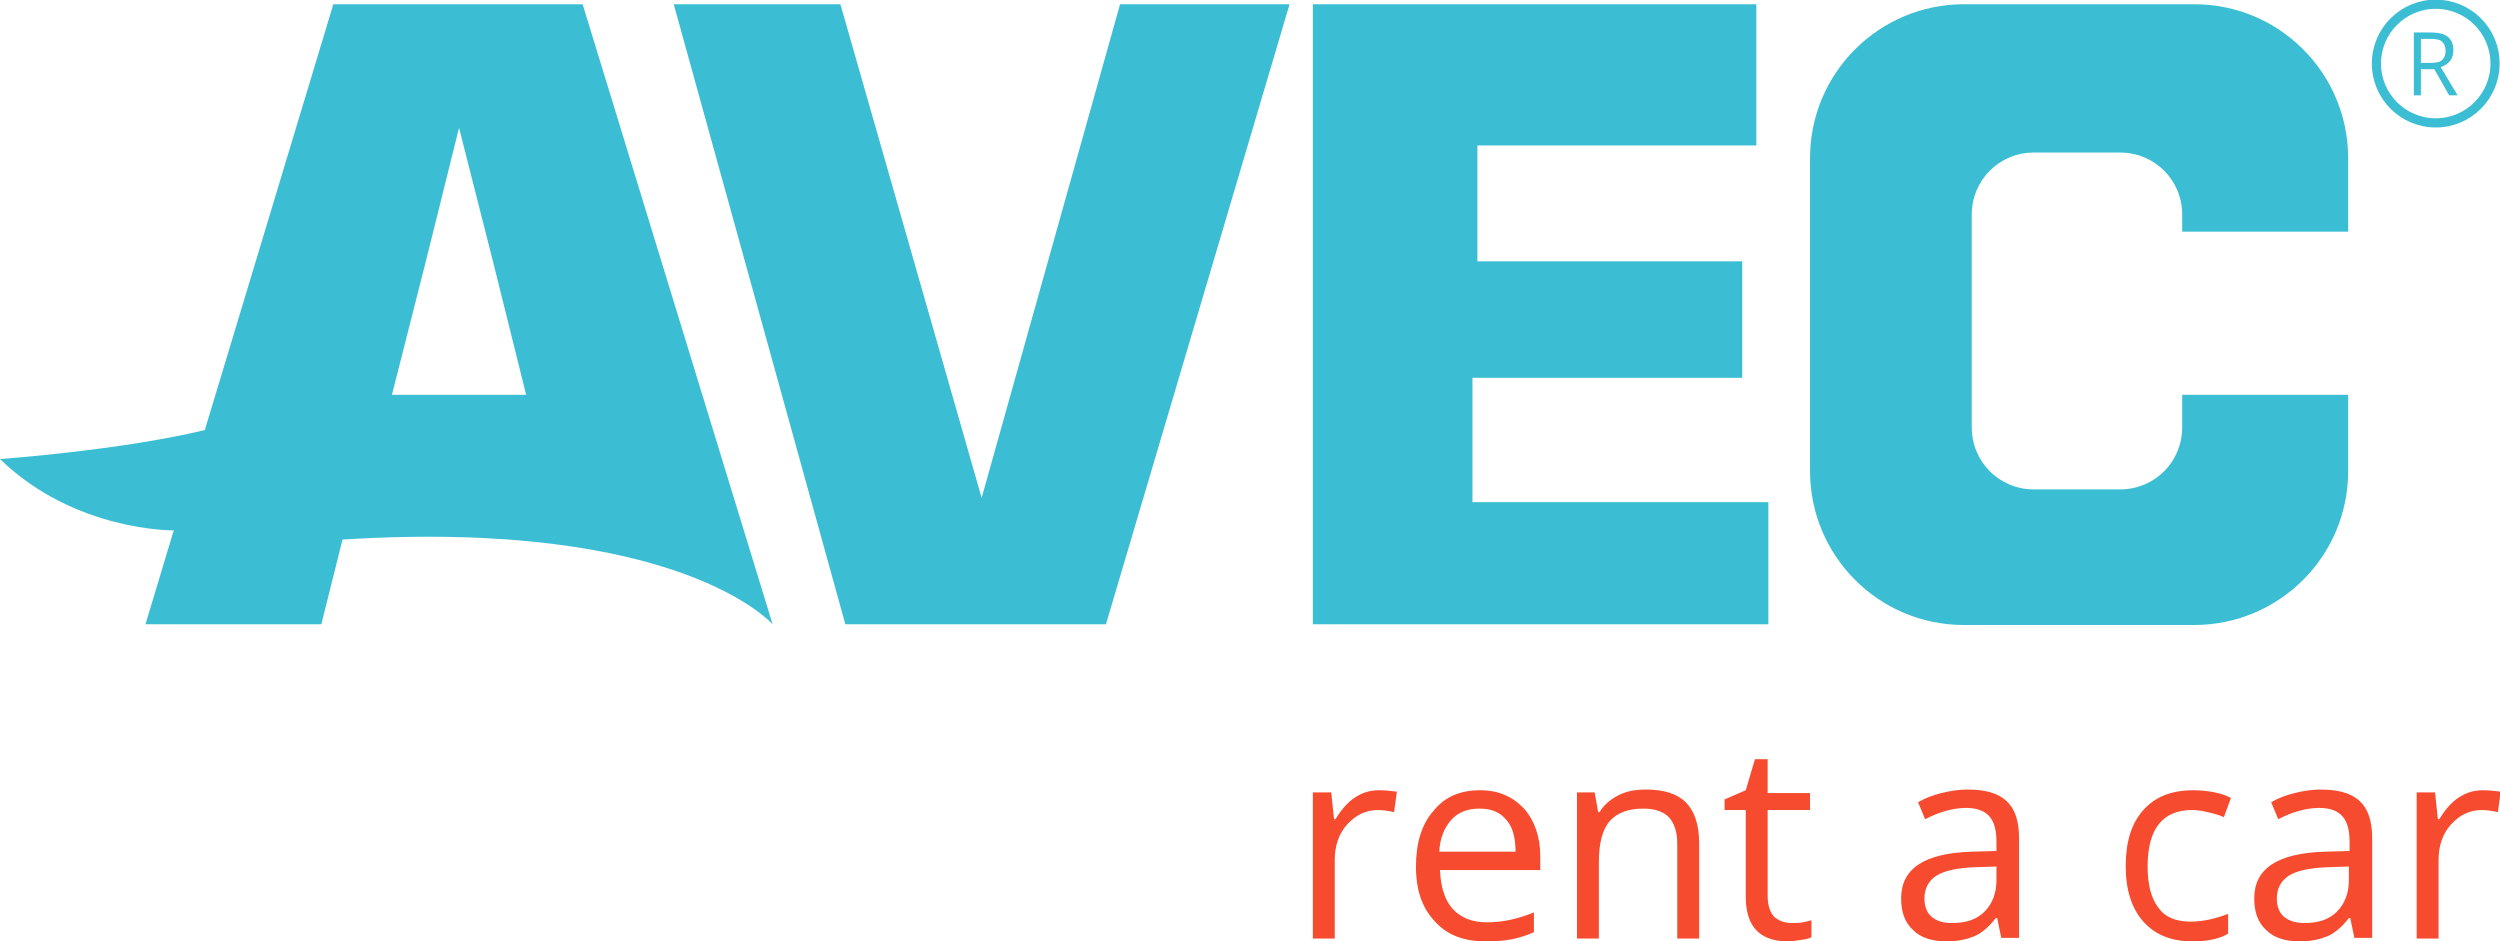
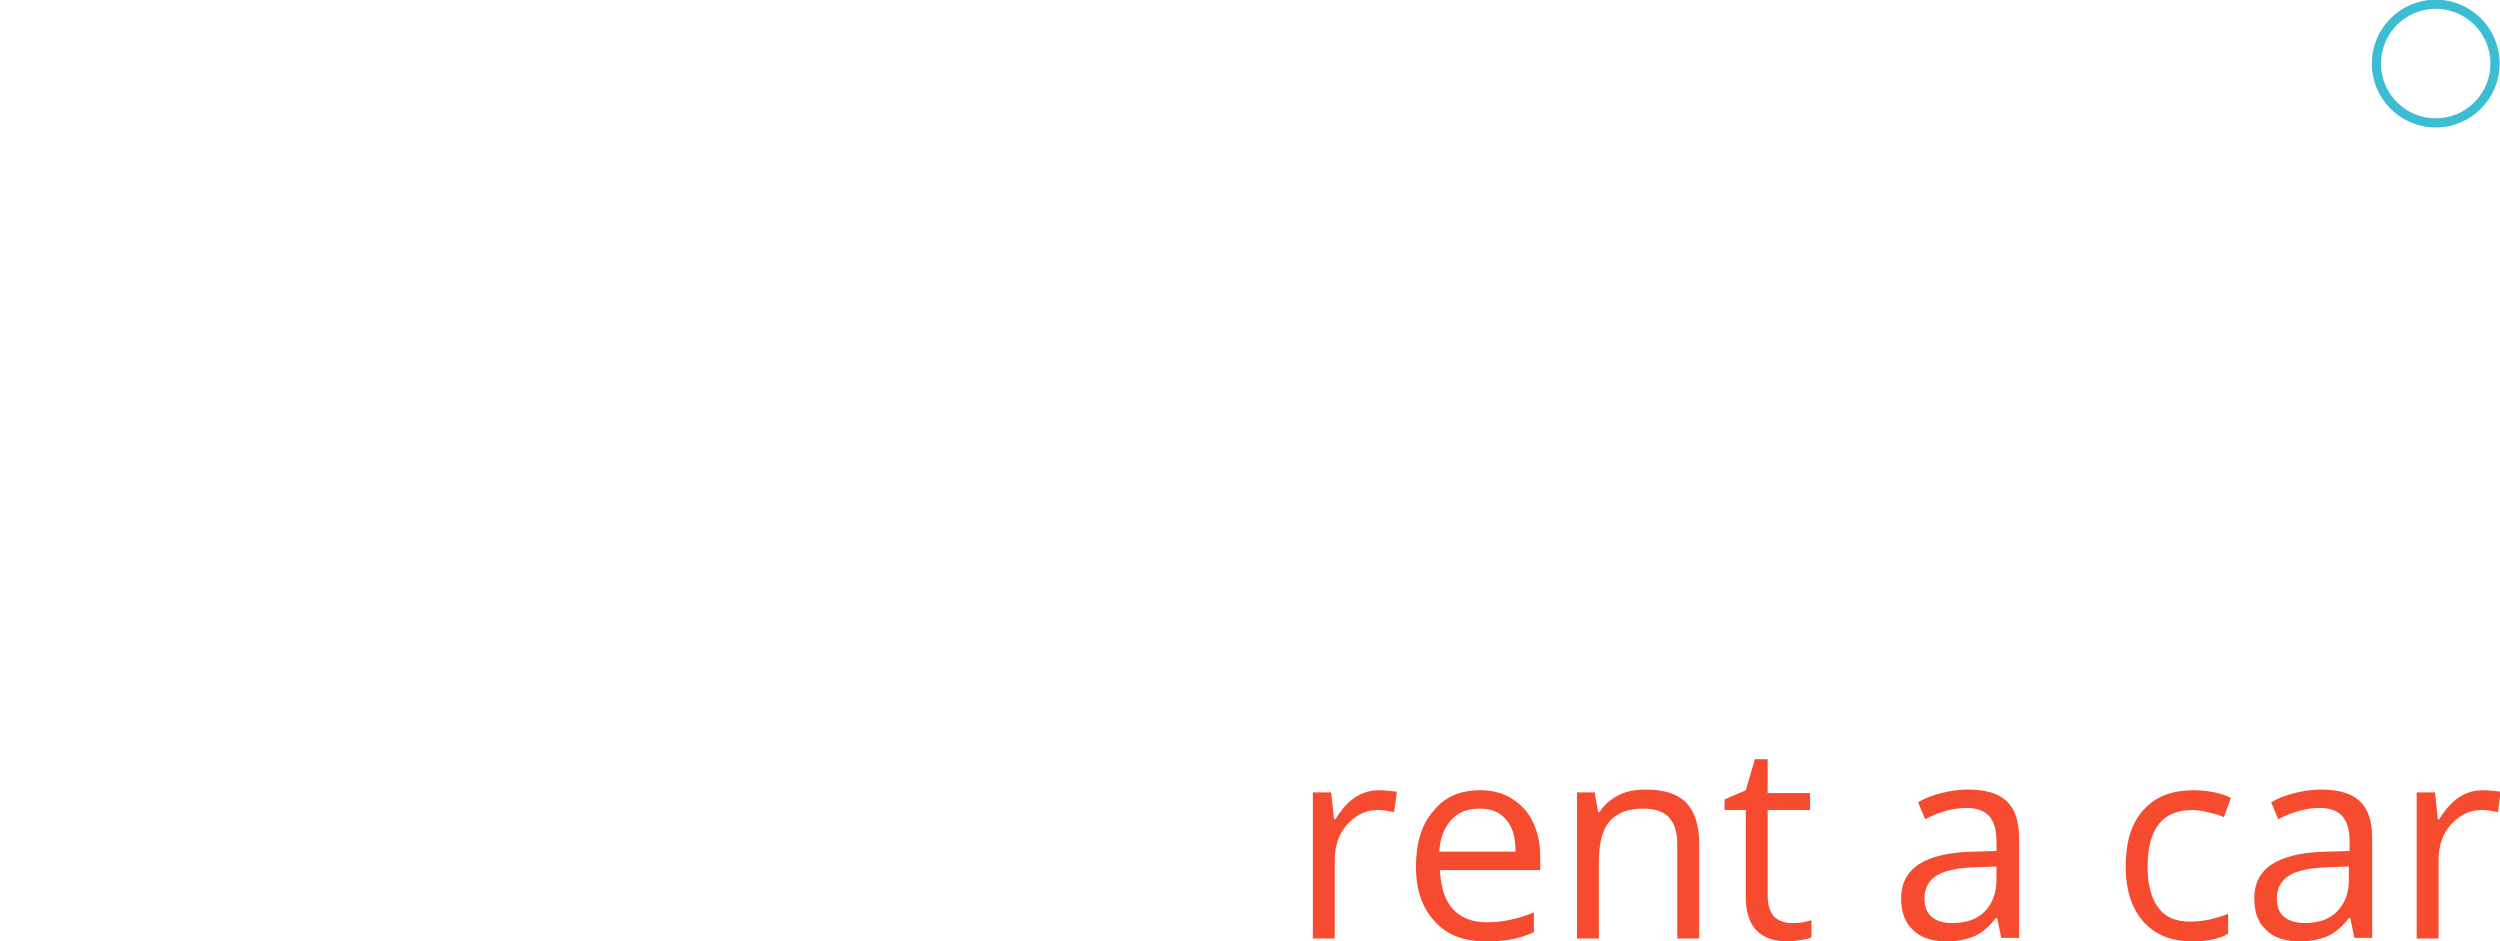
<svg xmlns="http://www.w3.org/2000/svg" viewBox="0 0 354 133.3">
-   <path d="M82.5.6H47.2L29 60.9C16.9 63.8 0 65 0 65c10.6 10.3 24.6 10.1 24.6 10.1l-4 13.3h24.9l3-12c47.9-3 60.9 12 60.9 12L82.5.6zM65 55.9h-9.5L60.3 37 65 18.1 69.8 37l4.7 18.9H65zM95.4.6l24.3 87.8h36.9l26-87.8h-24L139 70.5 119 .6zm90.5 0v87.8h64.5V71.1h-41.9V53.5h38.2V37h-37.5V20.6h39.5V.6zM309 55.9v4.6c0 4.9-3.9 8.8-8.8 8.8H288c-4.9 0-8.8-3.9-8.8-8.8V30.4c0-4.9 3.9-8.8 8.8-8.8h12.2c4.9 0 8.8 3.9 8.8 8.8v2.4h23.5V22.4c0-12-9.7-21.8-21.8-21.8h-32.6c-12 0-21.8 9.7-21.8 21.8v44.3c0 12 9.7 21.8 21.8 21.8h32.6c12 0 21.8-9.7 21.8-21.8V55.9H309z" style="fill:#3bbed3" />
  <path d="M195.3 111.9c.9 0 1.7.1 2.5.2l-.4 2.9c-.9-.2-1.6-.3-2.3-.3-1.7 0-3.1.7-4.3 2s-1.8 3-1.8 5.1v11.1h-3.1v-20.7h2.6l.4 3.8h.2c.8-1.3 1.7-2.4 2.8-3.1s2.1-1 3.4-1zm15.1 21.4c-3.1 0-5.5-.9-7.2-2.8-1.8-1.9-2.7-4.4-2.7-7.8 0-3.3.8-6 2.5-7.9 1.6-2 3.8-2.9 6.6-2.9 2.6 0 4.6.9 6.2 2.6 1.5 1.7 2.3 4 2.3 6.7v2h-14.2c.1 2.4.7 4.3 1.8 5.5 1.2 1.3 2.8 1.9 4.9 1.9 2.2 0 4.4-.5 6.6-1.4v2.8c-1.1.5-2.2.8-3.1 1-1.1.2-2.3.3-3.7.3zm-.9-18.8c-1.7 0-3 .5-4 1.6s-1.6 2.6-1.7 4.5h10.8c0-2-.4-3.5-1.3-4.5-.9-1.1-2.1-1.6-3.8-1.6zm28 18.4v-13.4c0-1.7-.4-2.9-1.2-3.8-.8-.8-2-1.2-3.6-1.2-2.2 0-3.7.6-4.8 1.8-1 1.2-1.5 3.1-1.5 5.8v10.8h-3.1v-20.7h2.5l.5 2.8h.2c.6-1 1.5-1.8 2.7-2.4s2.4-.8 3.9-.8c2.5 0 4.4.6 5.6 1.8s1.9 3.1 1.9 5.8v13.5h-3.1zm16.2-2.2c.6 0 1.1 0 1.6-.1s.9-.2 1.2-.3v2.4c-.3.2-.8.3-1.5.4s-1.3.2-1.8.2c-4 0-6-2.1-6-6.3v-12.3h-3v-1.5l3-1.3 1.3-4.4h1.8v4.8h6v2.4h-6v12.2c0 1.2.3 2.2.9 2.9.7.6 1.5.9 2.5.9zm29.7 2.2l-.6-2.9h-.2c-1 1.3-2.1 2.2-3.1 2.6s-2.3.7-3.8.7c-2.1 0-3.7-.5-4.8-1.6-1.2-1.1-1.7-2.6-1.7-4.5 0-4.2 3.3-6.4 10-6.6l3.5-.1v-1.3c0-1.6-.3-2.8-1-3.6-.7-.8-1.8-1.2-3.3-1.2-1.7 0-3.7.5-5.8 1.6l-1-2.4c1-.6 2.1-1 3.3-1.3s2.4-.5 3.7-.5c2.5 0 4.3.5 5.5 1.6 1.2 1.1 1.8 2.8 1.8 5.3v14.1h-2.5zm-7-2.2c2 0 3.5-.5 4.6-1.6 1.1-1.1 1.7-2.6 1.7-4.5v-1.9l-3.1.1c-2.5.1-4.3.5-5.4 1.2s-1.7 1.8-1.7 3.2c0 1.1.3 2 1 2.6s1.6.9 2.9.9zm34.1 2.6c-3 0-5.3-.9-7-2.8-1.6-1.8-2.5-4.4-2.5-7.8 0-3.5.8-6.1 2.5-8 1.7-1.9 4-2.8 7.1-2.8 1 0 2 .1 3 .3 1 .2 1.8.5 2.3.8l-1 2.7c-.7-.3-1.4-.5-2.3-.7-.8-.2-1.5-.3-2.2-.3-4.2 0-6.3 2.7-6.3 8 0 2.5.5 4.5 1.5 5.8 1 1.4 2.5 2 4.6 2 1.7 0 3.5-.4 5.3-1.1v2.8c-1.1.7-2.9 1.1-5 1.1zm22.9-.4l-.6-2.9h-.2c-1 1.3-2.1 2.2-3.1 2.6s-2.3.7-3.8.7c-2.1 0-3.7-.5-4.8-1.6-1.2-1.1-1.7-2.6-1.7-4.5 0-4.2 3.3-6.4 10-6.6l3.5-.1v-1.3c0-1.6-.3-2.8-1-3.6-.7-.8-1.8-1.2-3.3-1.2-1.7 0-3.7.5-5.8 1.6l-1-2.4c1-.6 2.1-1 3.3-1.3s2.4-.5 3.7-.5c2.5 0 4.3.5 5.5 1.6 1.2 1.1 1.8 2.8 1.8 5.3v14.1h-2.5zm-7.1-2.2c2 0 3.5-.5 4.6-1.6 1.1-1.1 1.7-2.6 1.7-4.5v-1.9l-3.1.1c-2.5.1-4.3.5-5.4 1.2s-1.7 1.8-1.7 3.2c0 1.1.3 2 1 2.6s1.7.9 2.9.9zm25.3-18.8c.9 0 1.7.1 2.5.2l-.4 2.9c-.9-.2-1.6-.3-2.3-.3-1.7 0-3.1.7-4.3 2s-1.8 3-1.8 5.1v11.1h-3.1v-20.7h2.6l.4 3.8h.2c.8-1.3 1.7-2.4 2.8-3.1s2.1-1 3.4-1z" fill="#f64b2e" />
-   <path d="M342.8 9.8v3.7h-1V4.6h2.4c1.1 0 1.9.2 2.4.6.5.4.8 1 .8 1.9 0 1.2-.6 2-1.8 2.4l2.4 4h-1.2l-2.1-3.7h-1.9zm0-.9h1.4c.7 0 1.3-.1 1.6-.4.3-.3.5-.7.5-1.3 0-.6-.2-1-.5-1.3-.3-.3-.9-.4-1.7-.4h-1.3v3.4z" style="fill:#3bbed3" />
  <circle cx="344.9" cy="9" r="8.4" fill="none" stroke="#3bbed3" stroke-width="1.3" stroke-miterlimit="10" />
</svg>